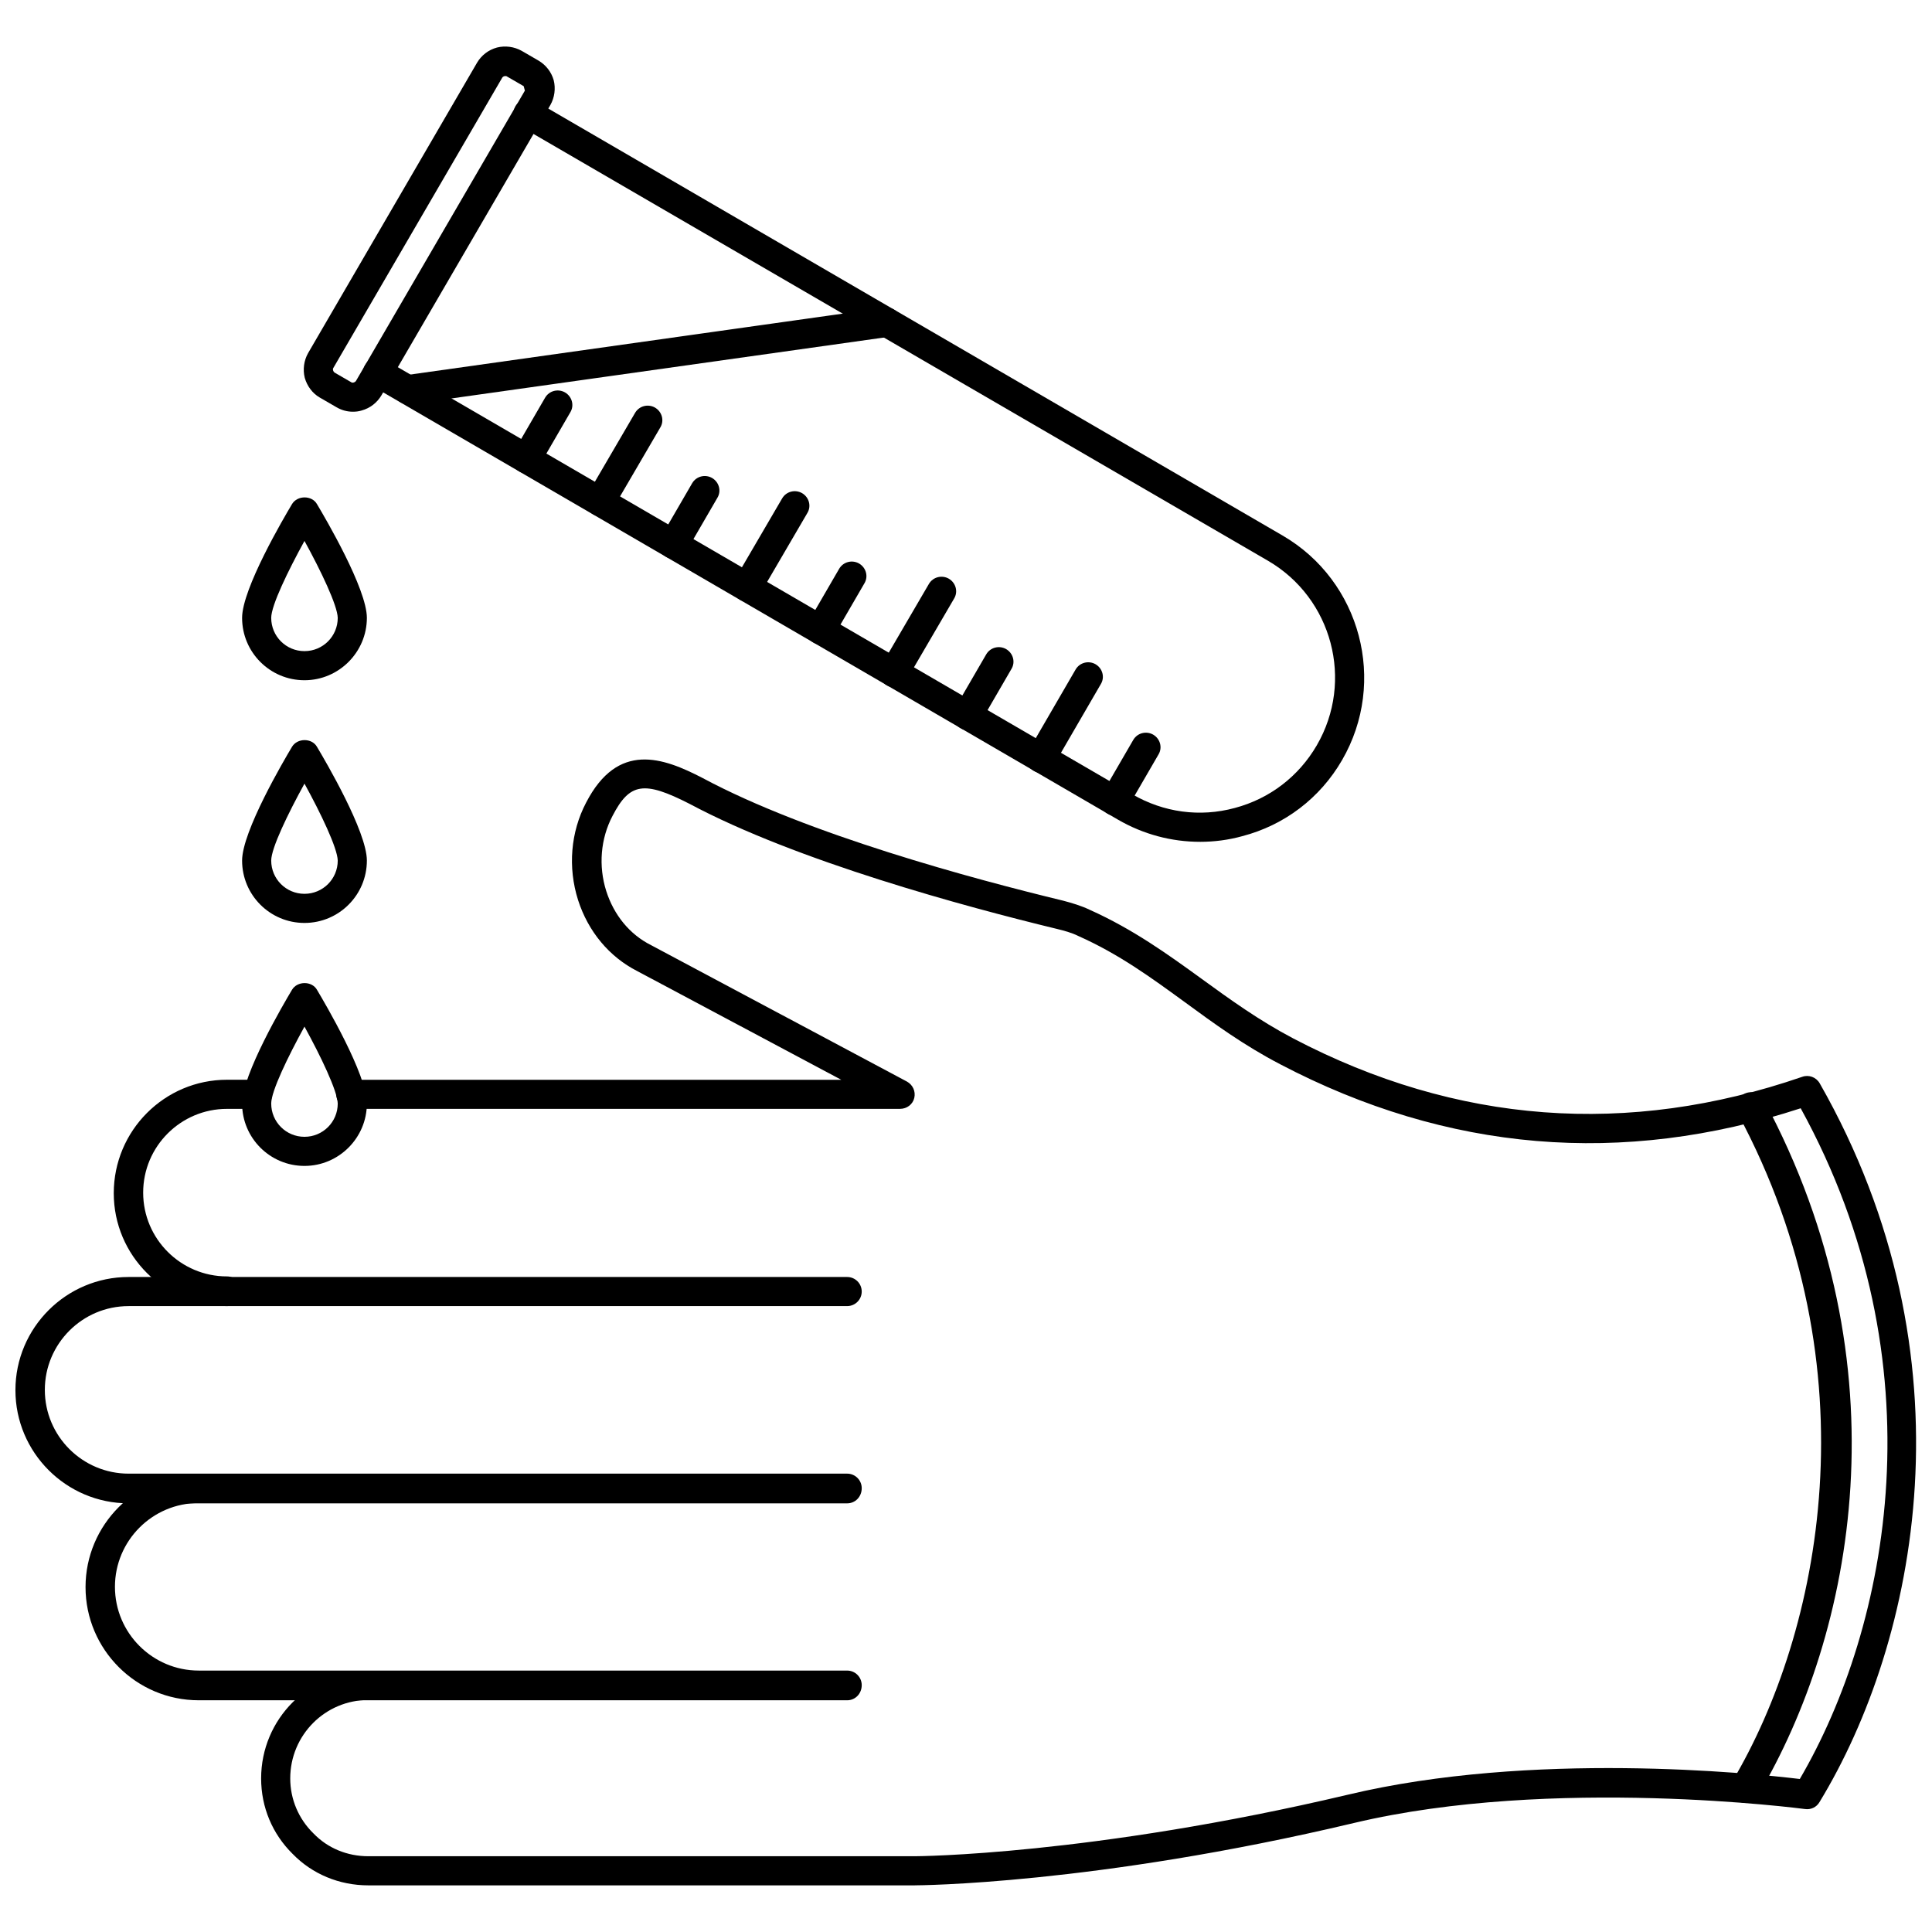
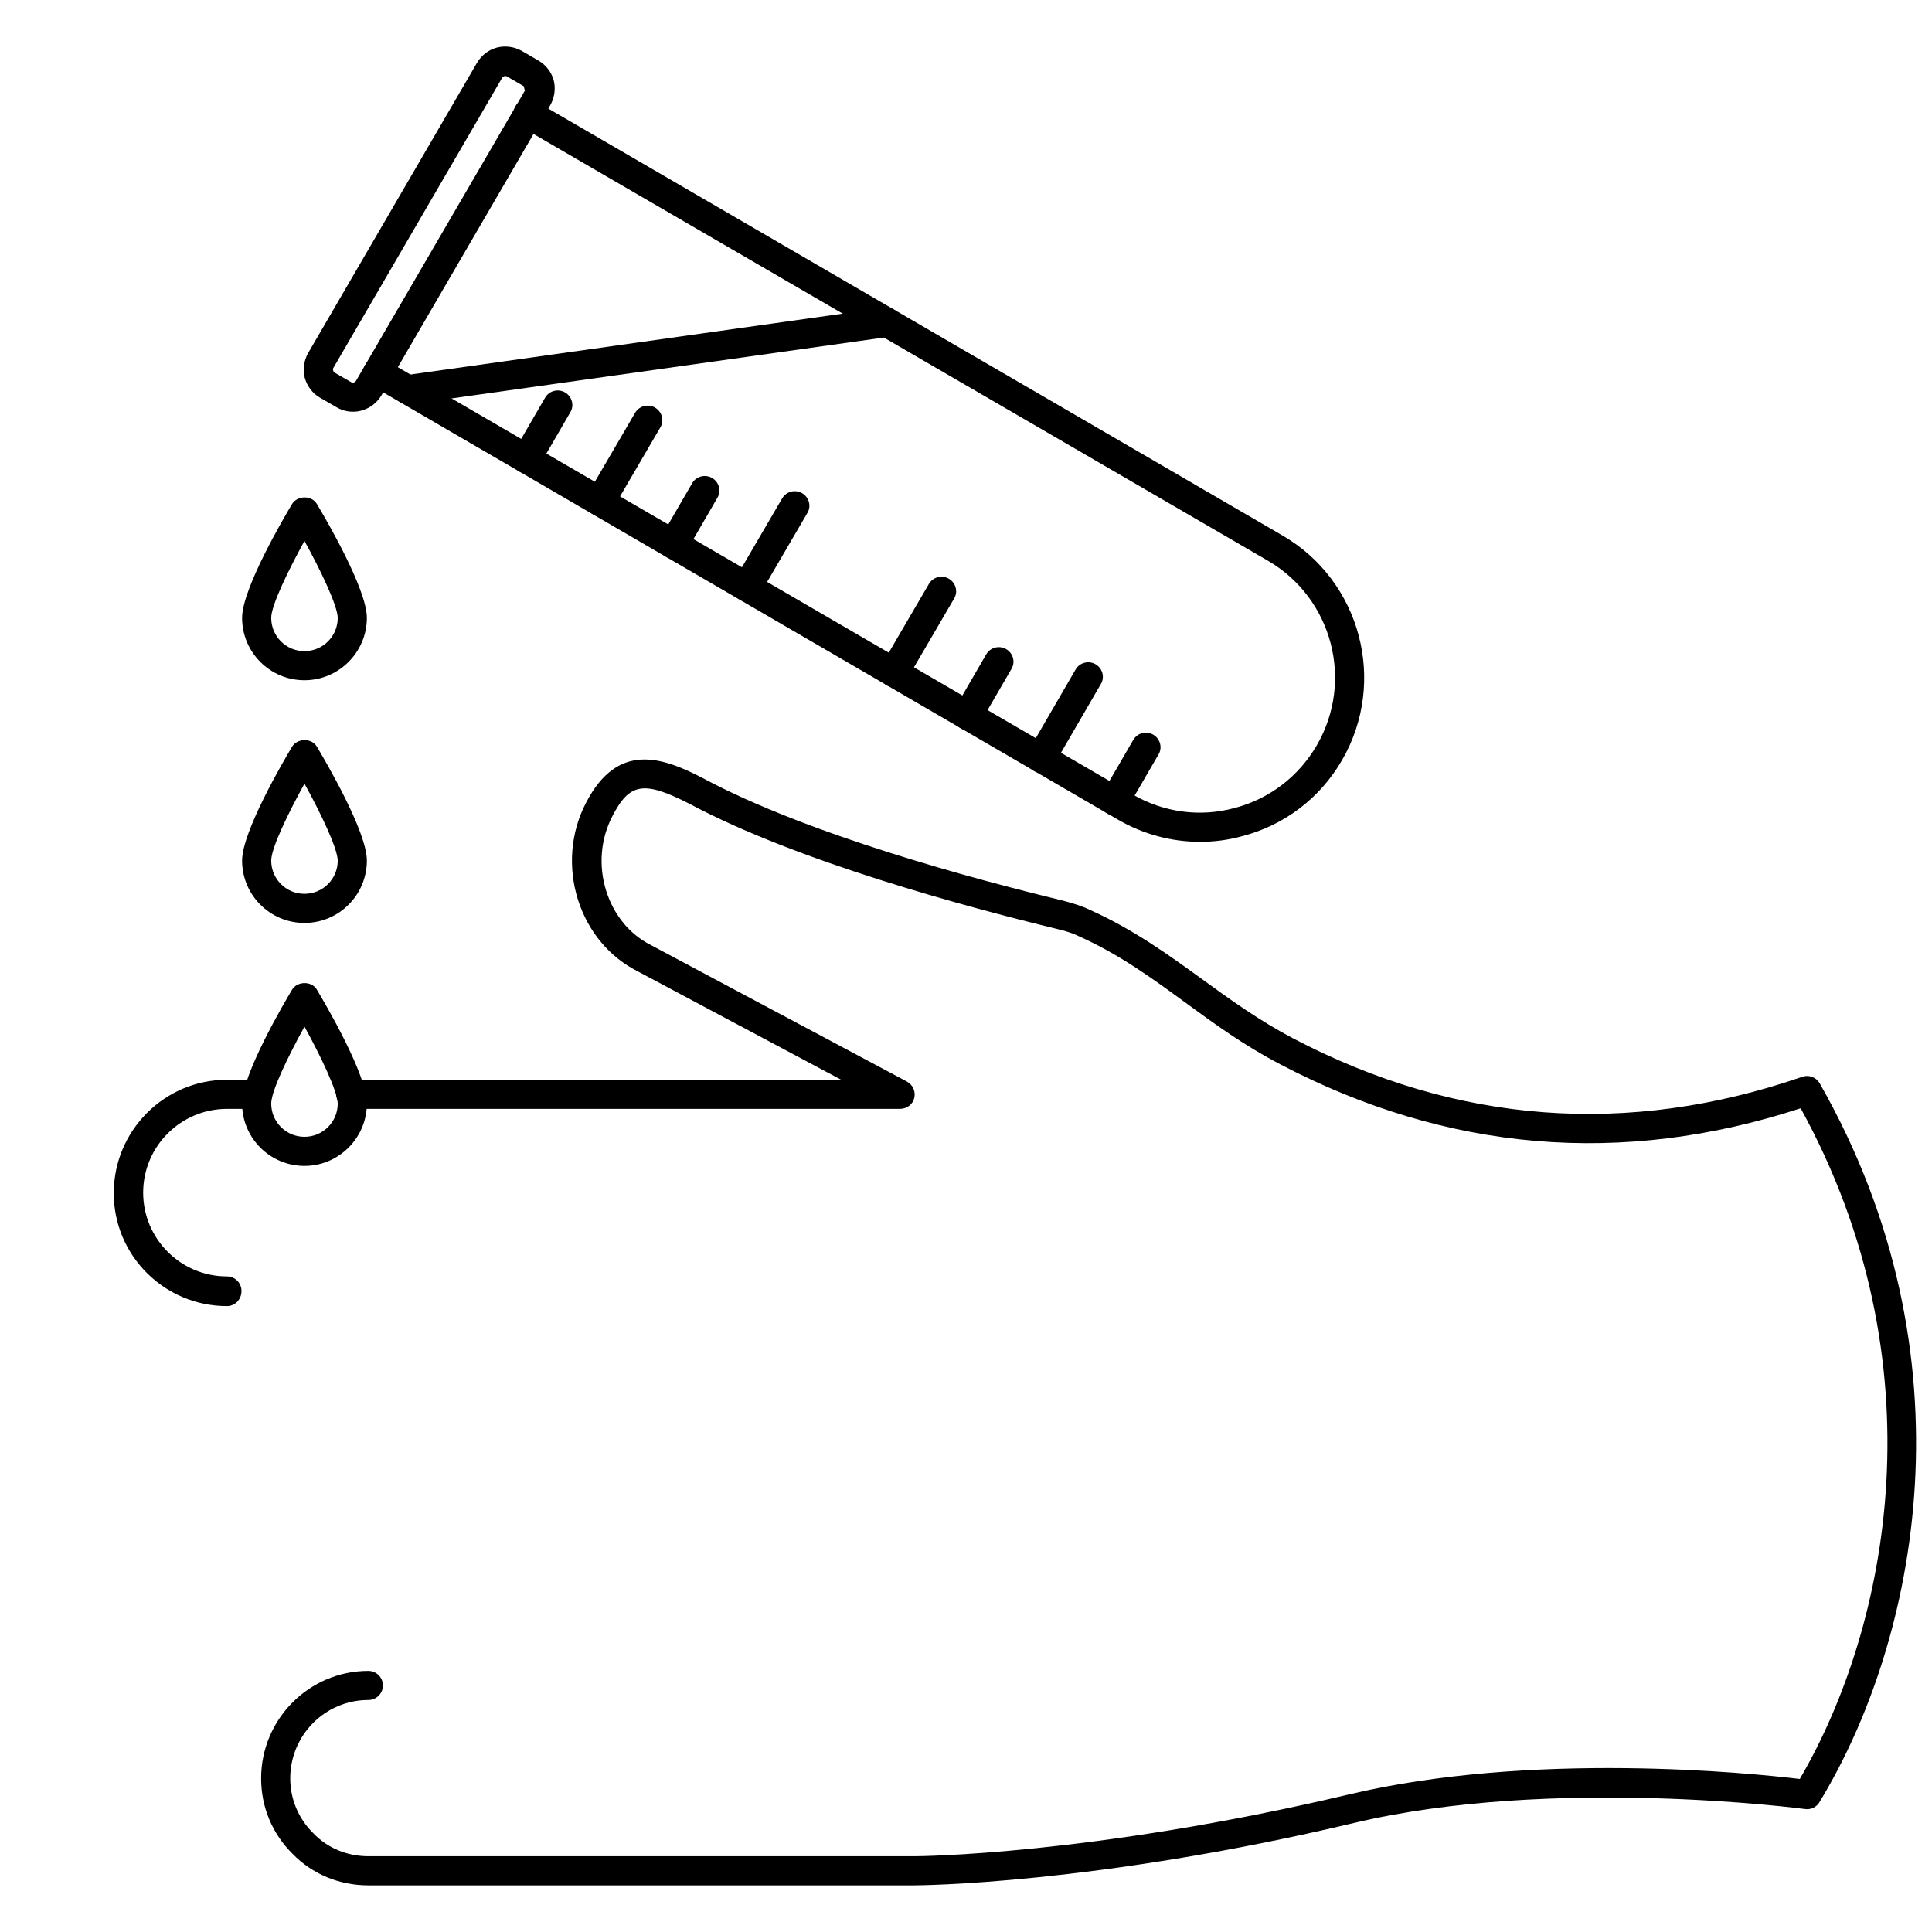
<svg xmlns="http://www.w3.org/2000/svg" width="800px" height="800px" version="1.1" viewBox="144 144 512 512">
  <defs>
    <clipPath id="b">
-       <path d="m148.09 482h224.91v61h-224.91z" />
-     </clipPath>
+       </clipPath>
    <clipPath id="a">
      <path d="m213 345h438.9v299h-438.9z" />
    </clipPath>
  </defs>
-   <path d="m368.51 594.59h-171.85c-16.531 0-29.992-13.461-29.992-29.992s13.461-29.992 29.992-29.992c2.125 0 3.856 1.73 3.856 3.856s-1.73 3.856-3.856 3.856c-12.281 0-22.199 9.996-22.199 22.199 0 12.281 9.996 22.199 22.199 22.199l171.85 0.004c2.125 0 3.856 1.73 3.856 3.856 0 2.285-1.73 4.016-3.856 4.016z" />
  <g clip-path="url(#b)">
    <path d="m368.51 542.4h-190.43c-16.531 0-29.992-13.461-29.992-29.992s13.461-29.992 29.992-29.992h190.43c2.125 0 3.856 1.73 3.856 3.856s-1.73 3.856-3.856 3.856l-190.43 0.004c-12.281 0-22.199 9.996-22.199 22.199 0 12.281 9.996 22.199 22.199 22.199h190.43c2.125 0 3.856 1.73 3.856 3.856 0 2.285-1.73 4.016-3.856 4.016z" />
  </g>
  <path d="m204.14 490.13c-16.531 0-29.992-13.383-29.992-29.914 0-16.609 13.461-30.07 29.992-30.07h8.109c2.125 0 3.856 1.73 3.856 3.856s-1.73 3.856-3.856 3.856l-8.109 0.004c-12.203 0-22.199 9.918-22.199 22.199s9.996 22.199 22.199 22.199c2.125 0 3.856 1.73 3.856 3.856 0.004 2.285-1.727 4.016-3.856 4.016z" />
  <g clip-path="url(#a)">
    <path d="m386.46 643.64h-144.84c-7.715 0-14.879-2.992-20.074-8.344-5.352-5.273-8.344-12.359-8.344-19.996 0-15.742 12.754-28.496 28.418-28.496 2.125 0 3.856 1.73 3.856 3.856s-1.73 3.856-3.856 3.856c-11.414 0-20.703 9.289-20.703 20.781 0 5.512 2.203 10.707 6.141 14.562 3.777 3.938 8.973 6.062 14.562 6.062h144.84c0.473 0 46.68-0.234 114.7-16.297 48.727-11.652 106.82-5.746 119.81-4.172 23.695-40.539 37.391-110.13 0.234-177.75-47.23 15.43-93.598 11.57-137.92-11.652-9.684-5.039-17.633-10.863-25.27-16.453-8.973-6.535-17.477-12.754-28.262-17.555-1.73-0.867-3.777-1.418-5.746-1.891-24.008-5.824-68.723-17.871-97.297-33.141-12.043-6.141-15.824-5.59-20.387 3.227-3.148 5.984-3.777 13.227-1.652 19.918 2.047 6.375 6.219 11.492 11.887 14.328l67.777 36.133c1.574 0.867 2.363 2.598 1.969 4.328-0.395 1.73-1.969 2.914-3.777 2.914l-145.55 0.008c-2.125 0-3.856-1.73-3.856-3.856s1.73-3.856 3.856-3.856h129.97l-54.082-28.812c-7.398-3.777-12.988-10.469-15.664-18.812-2.754-8.66-1.969-18.027 2.125-25.82 8.422-16.297 20.387-11.965 30.859-6.535 27.867 14.957 71.793 26.766 95.566 32.512 2.363 0.629 4.801 1.34 7.086 2.441 11.414 5.117 20.703 11.809 29.598 18.262 7.477 5.434 15.191 11.02 24.324 15.824 43.297 22.672 88.719 26.055 134.85 10.156 1.73-0.629 3.699 0.078 4.644 1.73 41.406 72.66 25.82 147.99-0.078 190.5-0.789 1.34-2.281 2.047-3.856 1.812-0.629-0.078-66.914-8.816-119.5 3.699-68.887 16.367-115.88 16.523-116.36 16.523z" />
  </g>
-   <path d="m606.48 621.75c-0.707 0-1.34-0.156-1.969-0.551-1.812-1.102-2.441-3.465-1.34-5.273 23.301-39.281 37.707-109.11 1.418-176.73-1.023-1.891-0.316-4.25 1.574-5.273 1.891-1.023 4.25-0.316 5.273 1.574 37.785 70.375 23.93 141.38-1.574 184.36-0.785 1.258-2.043 1.887-3.383 1.887z" />
  <path d="m462.03 367.09c-7.559 0-15.035-1.969-21.805-5.902l-198.06-115.17c-1.891-1.102-2.519-3.465-1.418-5.273 1.102-1.891 3.465-2.441 5.273-1.418l198.06 115.17c8.266 4.801 17.871 6.141 27.16 3.621 9.211-2.441 16.926-8.344 21.727-16.609 9.918-17.082 4.094-38.965-12.91-48.887l-198.06-115.09c-1.809-1.102-2.441-3.465-1.418-5.352 1.102-1.891 3.465-2.441 5.273-1.418l198.06 115.17c20.703 12.043 27.789 38.73 15.742 59.512-5.824 10.078-15.273 17.238-26.449 20.152-3.695 1.023-7.473 1.496-11.172 1.496z" />
  <path d="m283.57 269.48c-0.629 0-1.34-0.156-1.969-0.551-1.891-1.102-2.519-3.465-1.418-5.273l8.266-14.25c1.102-1.891 3.465-2.441 5.273-1.418 1.891 1.102 2.519 3.465 1.418 5.273l-8.266 14.25c-0.629 1.34-1.965 1.969-3.305 1.969z" />
  <path d="m303.09 280.82c-0.629 0-1.34-0.156-1.969-0.551-1.891-1.102-2.519-3.465-1.418-5.273l12.594-21.57c1.102-1.891 3.465-2.441 5.273-1.418 1.891 1.102 2.519 3.465 1.418 5.273l-12.594 21.57c-0.707 1.262-2.047 1.969-3.305 1.969z" />
  <path d="m322.54 292.15c-0.629 0-1.34-0.156-1.969-0.551-1.891-1.102-2.519-3.465-1.418-5.273l8.266-14.25c1.102-1.891 3.465-2.441 5.273-1.418 1.891 1.102 2.519 3.465 1.418 5.273l-8.266 14.25c-0.629 1.258-1.969 1.969-3.305 1.969z" />
  <path d="m342.06 303.49c-0.629 0-1.34-0.156-1.969-0.551-1.891-1.102-2.519-3.465-1.418-5.273l12.594-21.57c1.102-1.891 3.465-2.441 5.273-1.418 1.891 1.102 2.519 3.465 1.418 5.273l-12.594 21.57c-0.707 1.258-2.043 1.969-3.305 1.969z" />
-   <path d="m361.5 314.82c-0.629 0-1.34-0.156-1.969-0.551-1.891-1.102-2.519-3.465-1.418-5.273l8.266-14.25c1.102-1.891 3.465-2.441 5.273-1.418 1.891 1.102 2.519 3.465 1.418 5.273l-8.266 14.25c-0.707 1.258-1.965 1.969-3.305 1.969z" />
  <path d="m380.95 326.16c-0.629 0-1.34-0.156-1.969-0.551-1.891-1.102-2.519-3.465-1.418-5.273l12.594-21.57c1.102-1.891 3.465-2.441 5.273-1.418 1.891 1.102 2.519 3.465 1.418 5.273l-12.594 21.57c-0.629 1.258-1.969 1.969-3.305 1.969z" />
  <path d="m400.47 337.5c-0.629 0-1.34-0.156-1.969-0.551-1.891-1.102-2.519-3.465-1.418-5.273l8.266-14.25c1.102-1.891 3.465-2.441 5.273-1.418 1.891 1.102 2.519 3.465 1.418 5.273l-8.266 14.25c-0.707 1.258-1.969 1.969-3.305 1.969z" />
  <path d="m419.91 348.83c-0.629 0-1.34-0.156-1.969-0.551-1.891-1.102-2.519-3.465-1.418-5.273l12.516-21.57c1.102-1.891 3.465-2.441 5.273-1.418 1.891 1.102 2.519 3.465 1.418 5.273l-12.516 21.57c-0.629 1.258-1.965 1.969-3.305 1.969z" />
  <path d="m439.44 360.17c-0.629 0-1.34-0.156-1.969-0.551-1.891-1.102-2.519-3.465-1.418-5.273l8.266-14.25c1.102-1.891 3.465-2.441 5.273-1.418 1.891 1.102 2.519 3.465 1.418 5.273l-8.266 14.25c-0.707 1.258-1.965 1.969-3.305 1.969z" />
  <path d="m237.52 253.11c-1.496 0-2.992-0.395-4.328-1.18l-4.488-2.598c-1.891-1.102-3.305-2.992-3.938-5.195-0.551-2.203-0.234-4.566 0.867-6.535l44.793-76.988c1.18-1.969 2.992-3.387 5.273-4.016 2.203-0.551 4.566-0.234 6.535 0.867l4.488 2.598c1.969 1.18 3.387 2.992 4.016 5.195 0.551 2.203 0.234 4.566-0.867 6.535l-44.793 76.988c-1.18 1.969-2.992 3.387-5.273 4.016-0.789 0.234-1.496 0.312-2.285 0.312zm4.094-6.219m36.289-82.734c-0.316 0-0.629 0.156-0.789 0.395l-44.793 76.988c-0.234 0.316 0 0.945 0.316 1.18l4.488 2.598c0.316 0.234 0.945 0 1.18-0.316l44.793-76.988-0.316-1.18-4.488-2.598c-0.074-0.078-0.23-0.078-0.391-0.078z" />
  <path d="m252.08 251.14c-1.891 0-3.543-1.418-3.856-3.305-0.316-2.125 1.18-4.094 3.305-4.41l126.9-17.871c2.047-0.316 4.094 1.18 4.41 3.305s-1.18 4.094-3.305 4.41l-126.9 17.871h-0.555z" />
  <path d="m224.69 324.27c-9.133 0-16.531-7.398-16.531-16.531 0-7.715 11.02-26.449 13.227-30.148 1.418-2.363 5.273-2.363 6.613 0 2.203 3.699 13.227 22.434 13.227 30.148-0.004 9.055-7.402 16.531-16.535 16.531zm0-36.918c-4.328 7.871-8.816 17.082-8.816 20.387 0 4.879 3.938 8.816 8.816 8.816s8.816-3.938 8.816-8.816c-0.078-3.305-4.484-12.516-8.816-20.387z" />
  <path d="m224.69 388.59c-9.133 0-16.531-7.398-16.531-16.531 0-7.715 11.02-26.449 13.227-30.148 1.418-2.363 5.273-2.363 6.613 0 2.203 3.699 13.227 22.434 13.227 30.148-0.004 9.129-7.402 16.531-16.535 16.531zm0-36.922c-4.328 7.871-8.816 17.082-8.816 20.387 0 4.879 3.938 8.816 8.816 8.816s8.816-3.938 8.816-8.816c-0.078-3.305-4.484-12.516-8.816-20.387z" />
  <path d="m224.69 452.98c-9.133 0-16.531-7.398-16.531-16.531 0-7.715 11.02-26.449 13.227-30.148 1.418-2.363 5.273-2.363 6.613 0 2.203 3.699 13.227 22.434 13.227 30.148-0.004 9.055-7.402 16.531-16.535 16.531zm0-36.918c-4.328 7.871-8.816 17.082-8.816 20.387 0 4.879 3.938 8.816 8.816 8.816s8.816-3.938 8.816-8.816c-0.078-3.305-4.484-12.516-8.816-20.387z" />
</svg>